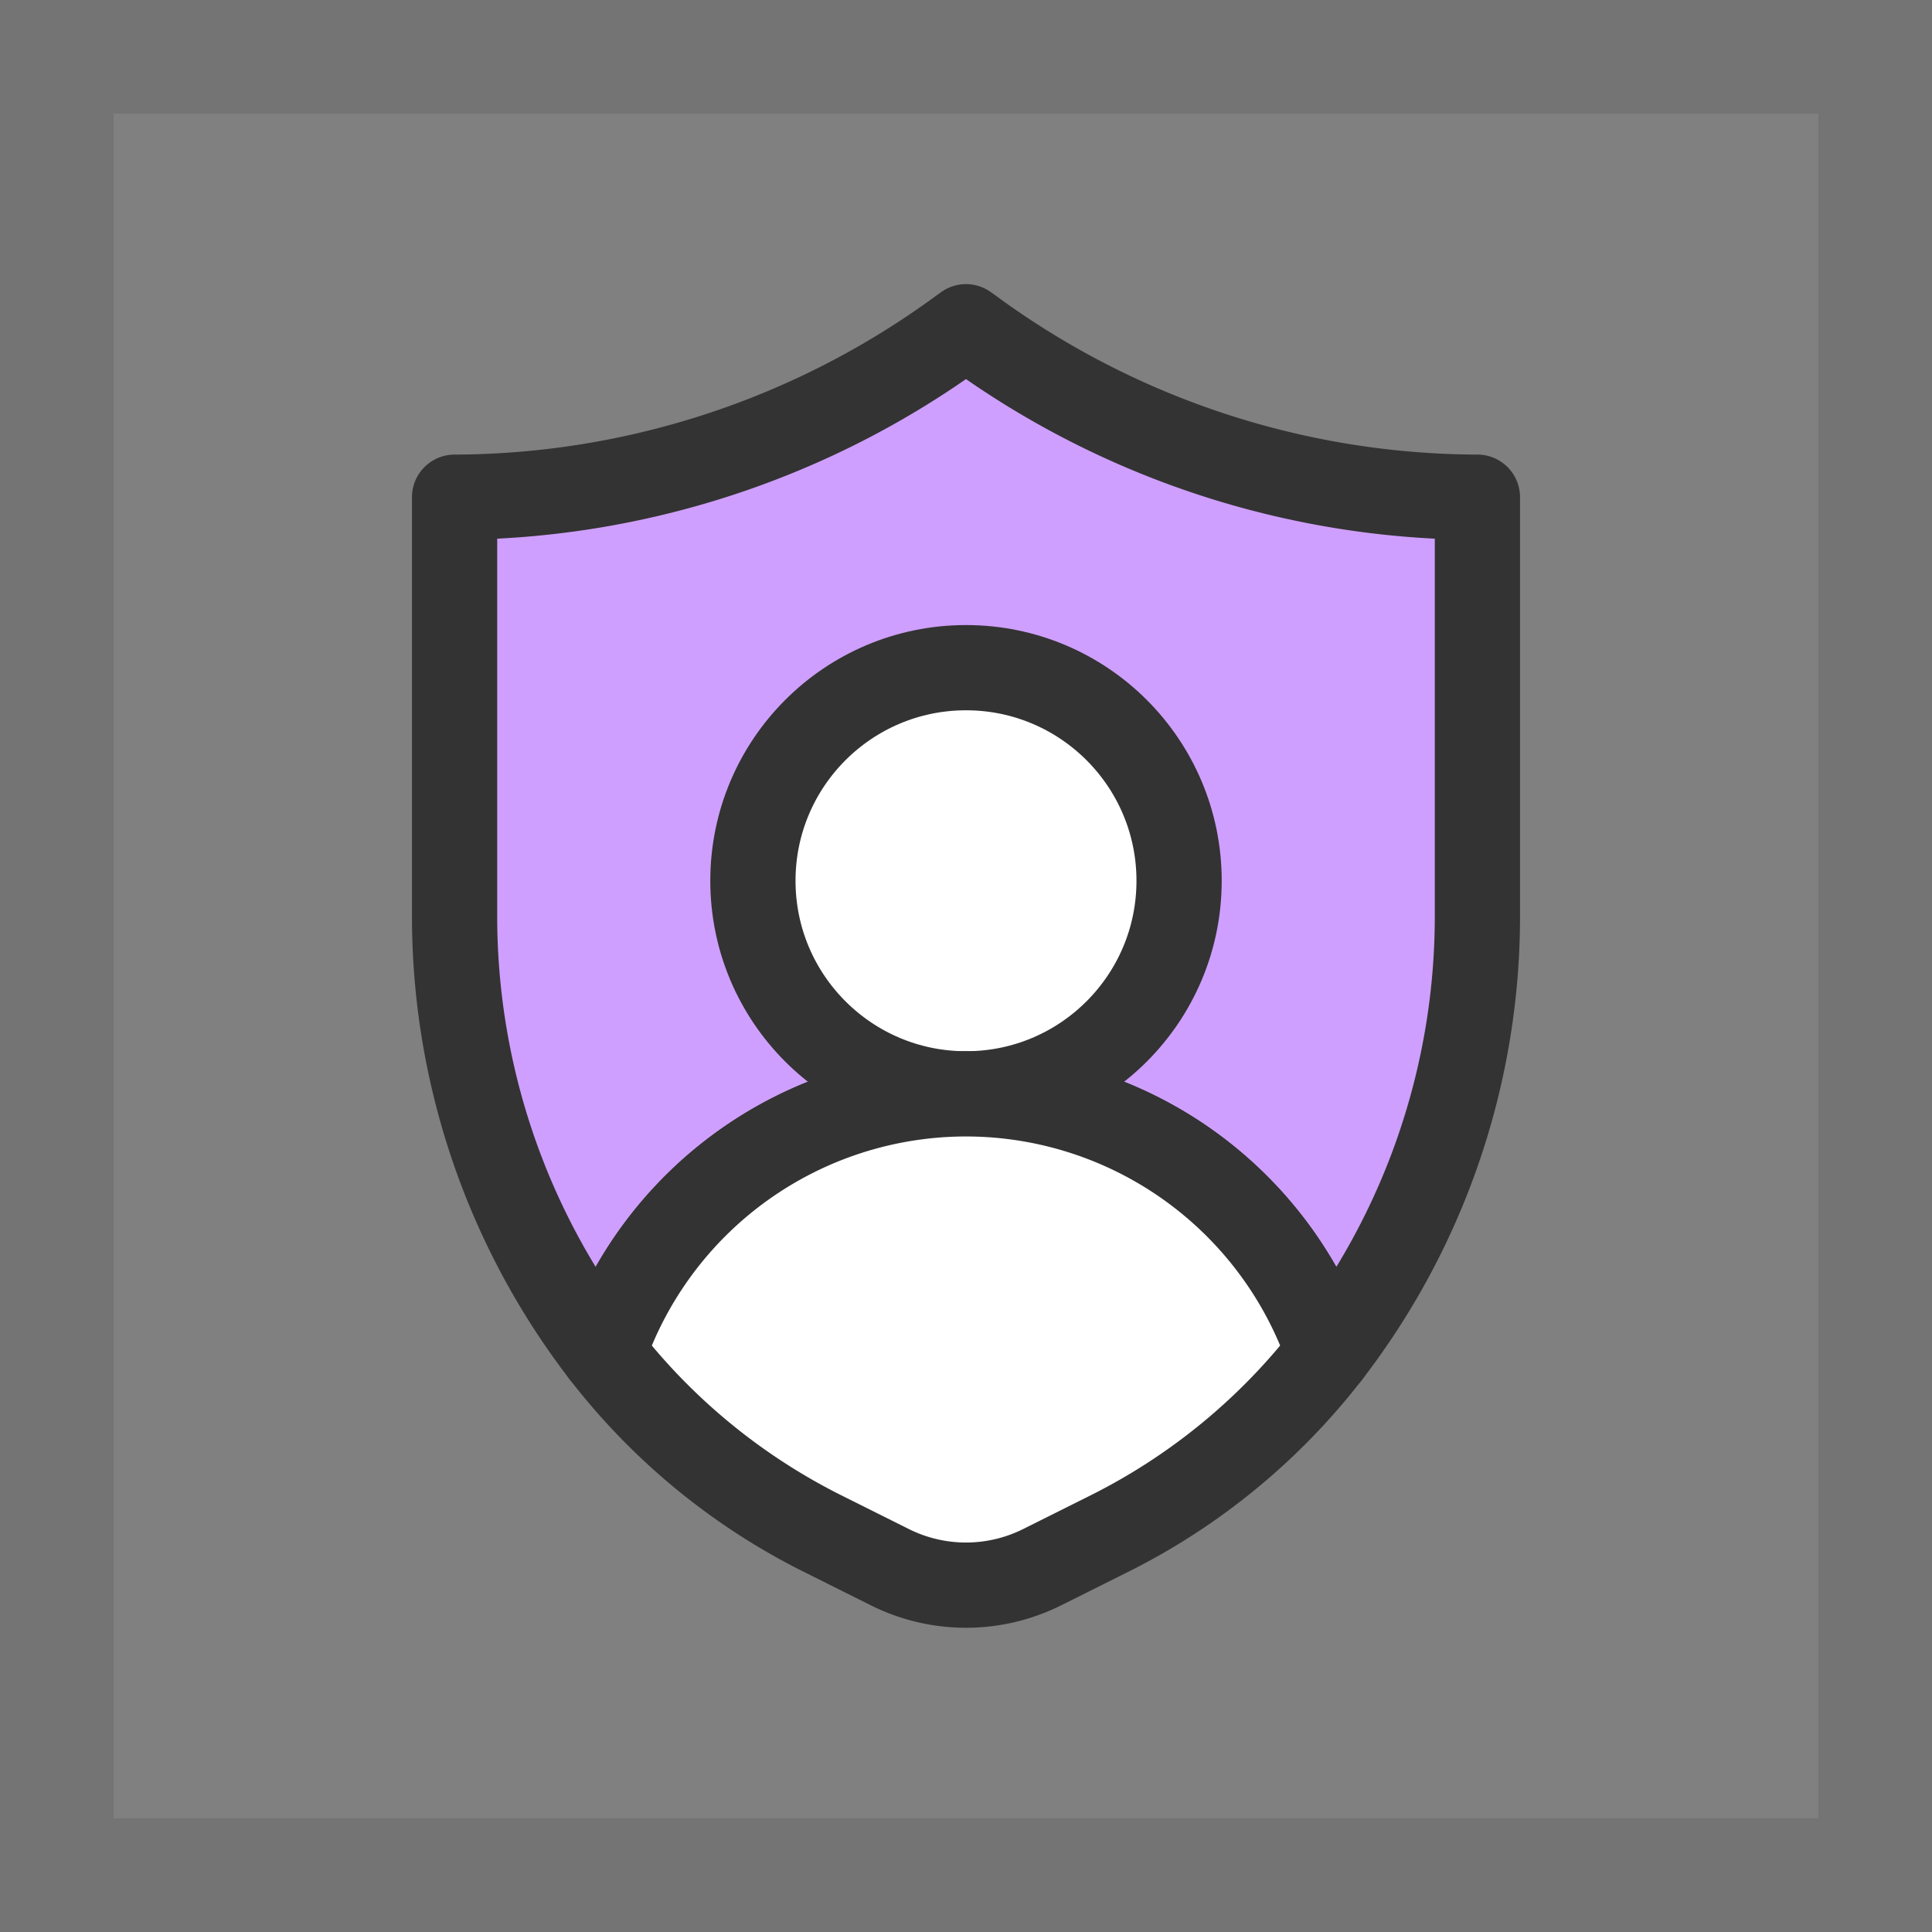
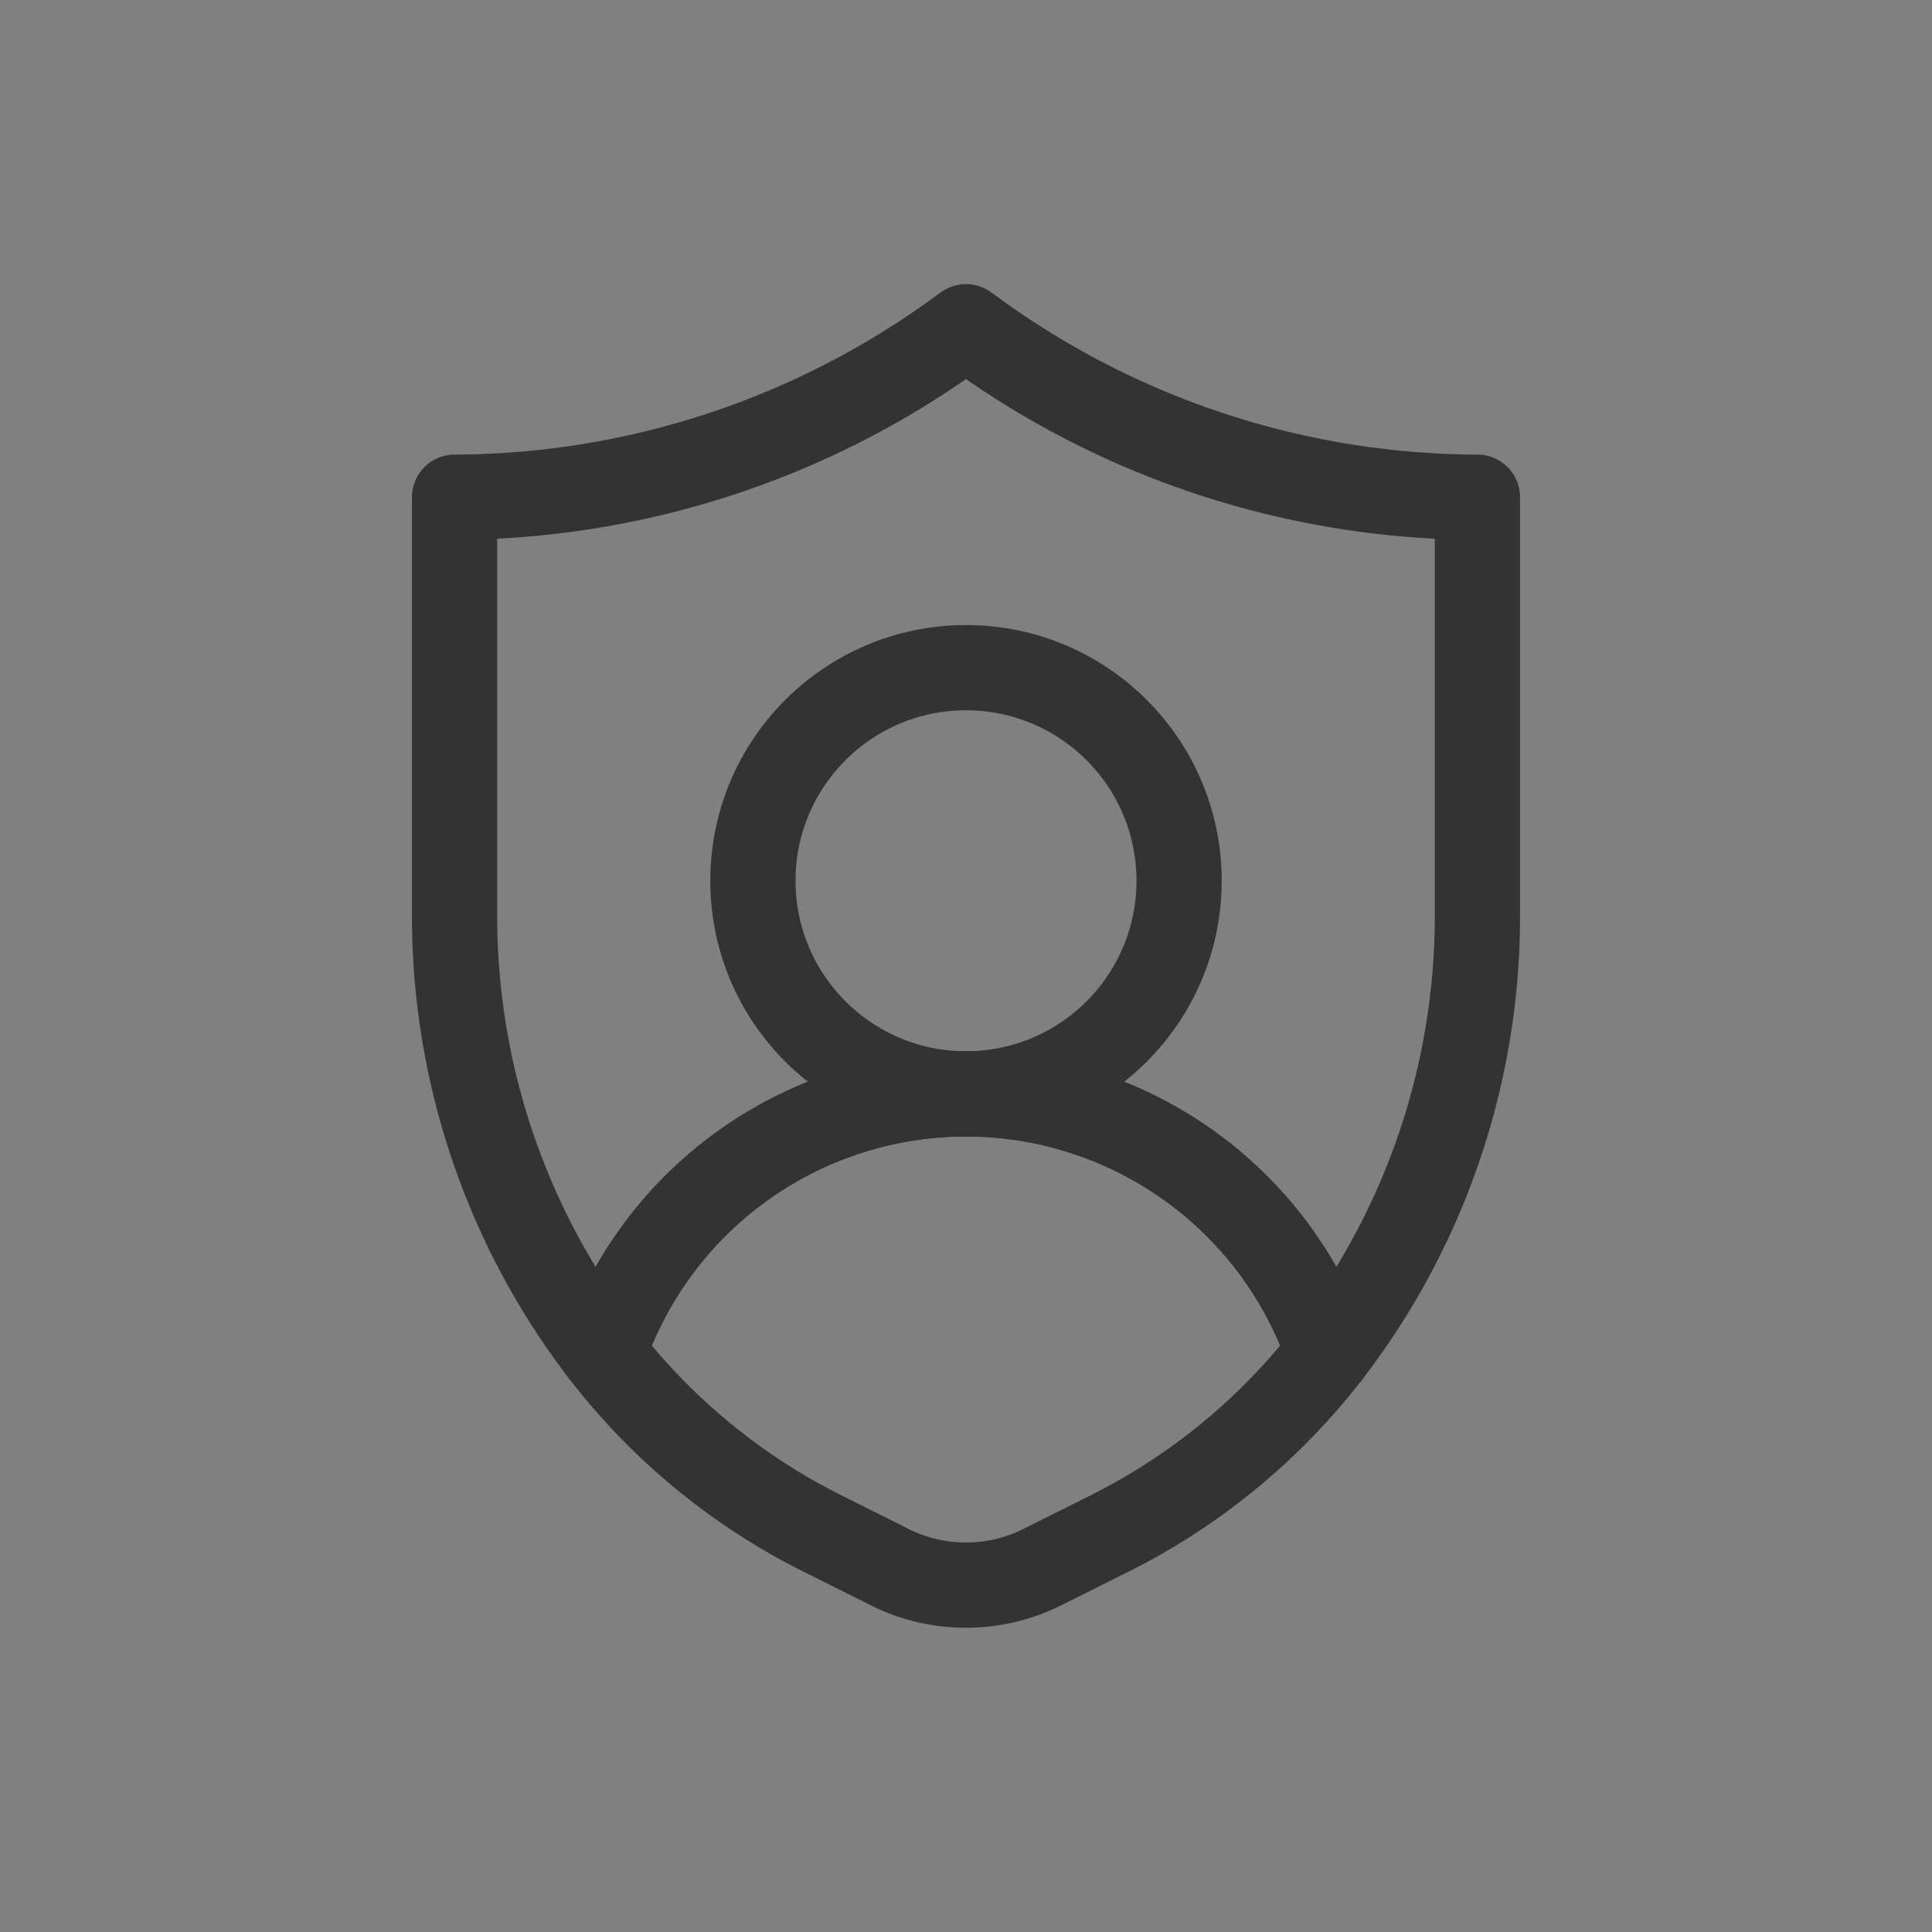
<svg xmlns="http://www.w3.org/2000/svg" width="34" height="34" viewBox="0 0 34 34">
  <rect x="0" y="0" width="34" height="34" fill="#808080" stroke="none" />
  <defs>
    <clipPath id="clip-path">
      <rect id="사각형_21933" data-name="사각형 21933" width="34" height="34" fill="none" />
    </clipPath>
  </defs>
  <g id="_08" data-name="08" transform="translate(-353 -2045)">
    <g id="그룹_68162" data-name="그룹 68162" transform="translate(353 2045)">
      <g id="그룹_68161" data-name="그룹 68161" clip-path="url(#clip-path)">
        <g id="그룹_68160" data-name="그룹 68160">
          <g id="그룹_68159" data-name="그룹 68159" clip-path="url(#clip-path)">
-             <path id="패스_34293" data-name="패스 34293" d="M26,8.75a15.14,15.14,0,0,1-8.878-2.912L17,5.75l-.122.088A15.14,15.14,0,0,1,8,8.75v7.322a12.607,12.607,0,0,0,2.618,7.743,6.744,6.744,0,0,1,12.764,0A12.607,12.607,0,0,0,26,16.072Z" fill="#cf9fff" />
            <path id="패스_34294" data-name="패스 34294" d="M26,8.75a15.14,15.14,0,0,1-8.878-2.912L17,5.75l-.122.088A15.14,15.14,0,0,1,8,8.75v7.322a12.607,12.607,0,0,0,2.618,7.743,6.744,6.744,0,0,1,12.764,0A12.607,12.607,0,0,0,26,16.072Z" fill="none" stroke="#333" stroke-linecap="round" stroke-linejoin="round" stroke-width="1.5" />
-             <path id="패스_34295" data-name="패스 34295" d="M17,11.75a3.75,3.75,0,1,1-3.75,3.75A3.75,3.75,0,0,1,17,11.75" fill="#fff" />
            <circle id="타원_242" data-name="타원 242" cx="3.75" cy="3.75" r="3.75" transform="translate(13.25 11.75)" fill="none" stroke="#333" stroke-linecap="round" stroke-linejoin="round" stroke-width="1.5" />
-             <path id="패스_34296" data-name="패스 34296" d="M17,19.25a6.749,6.749,0,0,0-6.382,4.565,11.2,11.2,0,0,0,3.817,3.153l1.223.611a3,3,0,0,0,2.684,0l1.223-.611a11.2,11.2,0,0,0,3.817-3.153A6.749,6.749,0,0,0,17,19.25" fill="#fff" />
            <path id="패스_34297" data-name="패스 34297" d="M17,19.25a6.749,6.749,0,0,0-6.382,4.565,11.2,11.2,0,0,0,3.817,3.153l1.223.611a3,3,0,0,0,2.684,0l1.223-.611a11.2,11.2,0,0,0,3.817-3.153A6.749,6.749,0,0,0,17,19.25Z" fill="none" stroke="#333" stroke-linecap="round" stroke-linejoin="round" stroke-width="1.5" />
            <g id="그룹_68158" data-name="그룹 68158" opacity="0.147">
              <g id="그룹_68157" data-name="그룹 68157">
                <g id="그룹_68156" data-name="그룹 68156" clip-path="url(#clip-path)">
-                   <rect id="사각형_21930" data-name="사각형 21930" width="32" height="32" transform="translate(1 1)" fill="none" stroke="#333" stroke-linecap="round" stroke-width="2" stroke-dasharray="10 0" />
-                 </g>
+                   </g>
              </g>
            </g>
          </g>
        </g>
      </g>
    </g>
  </g>
</svg>